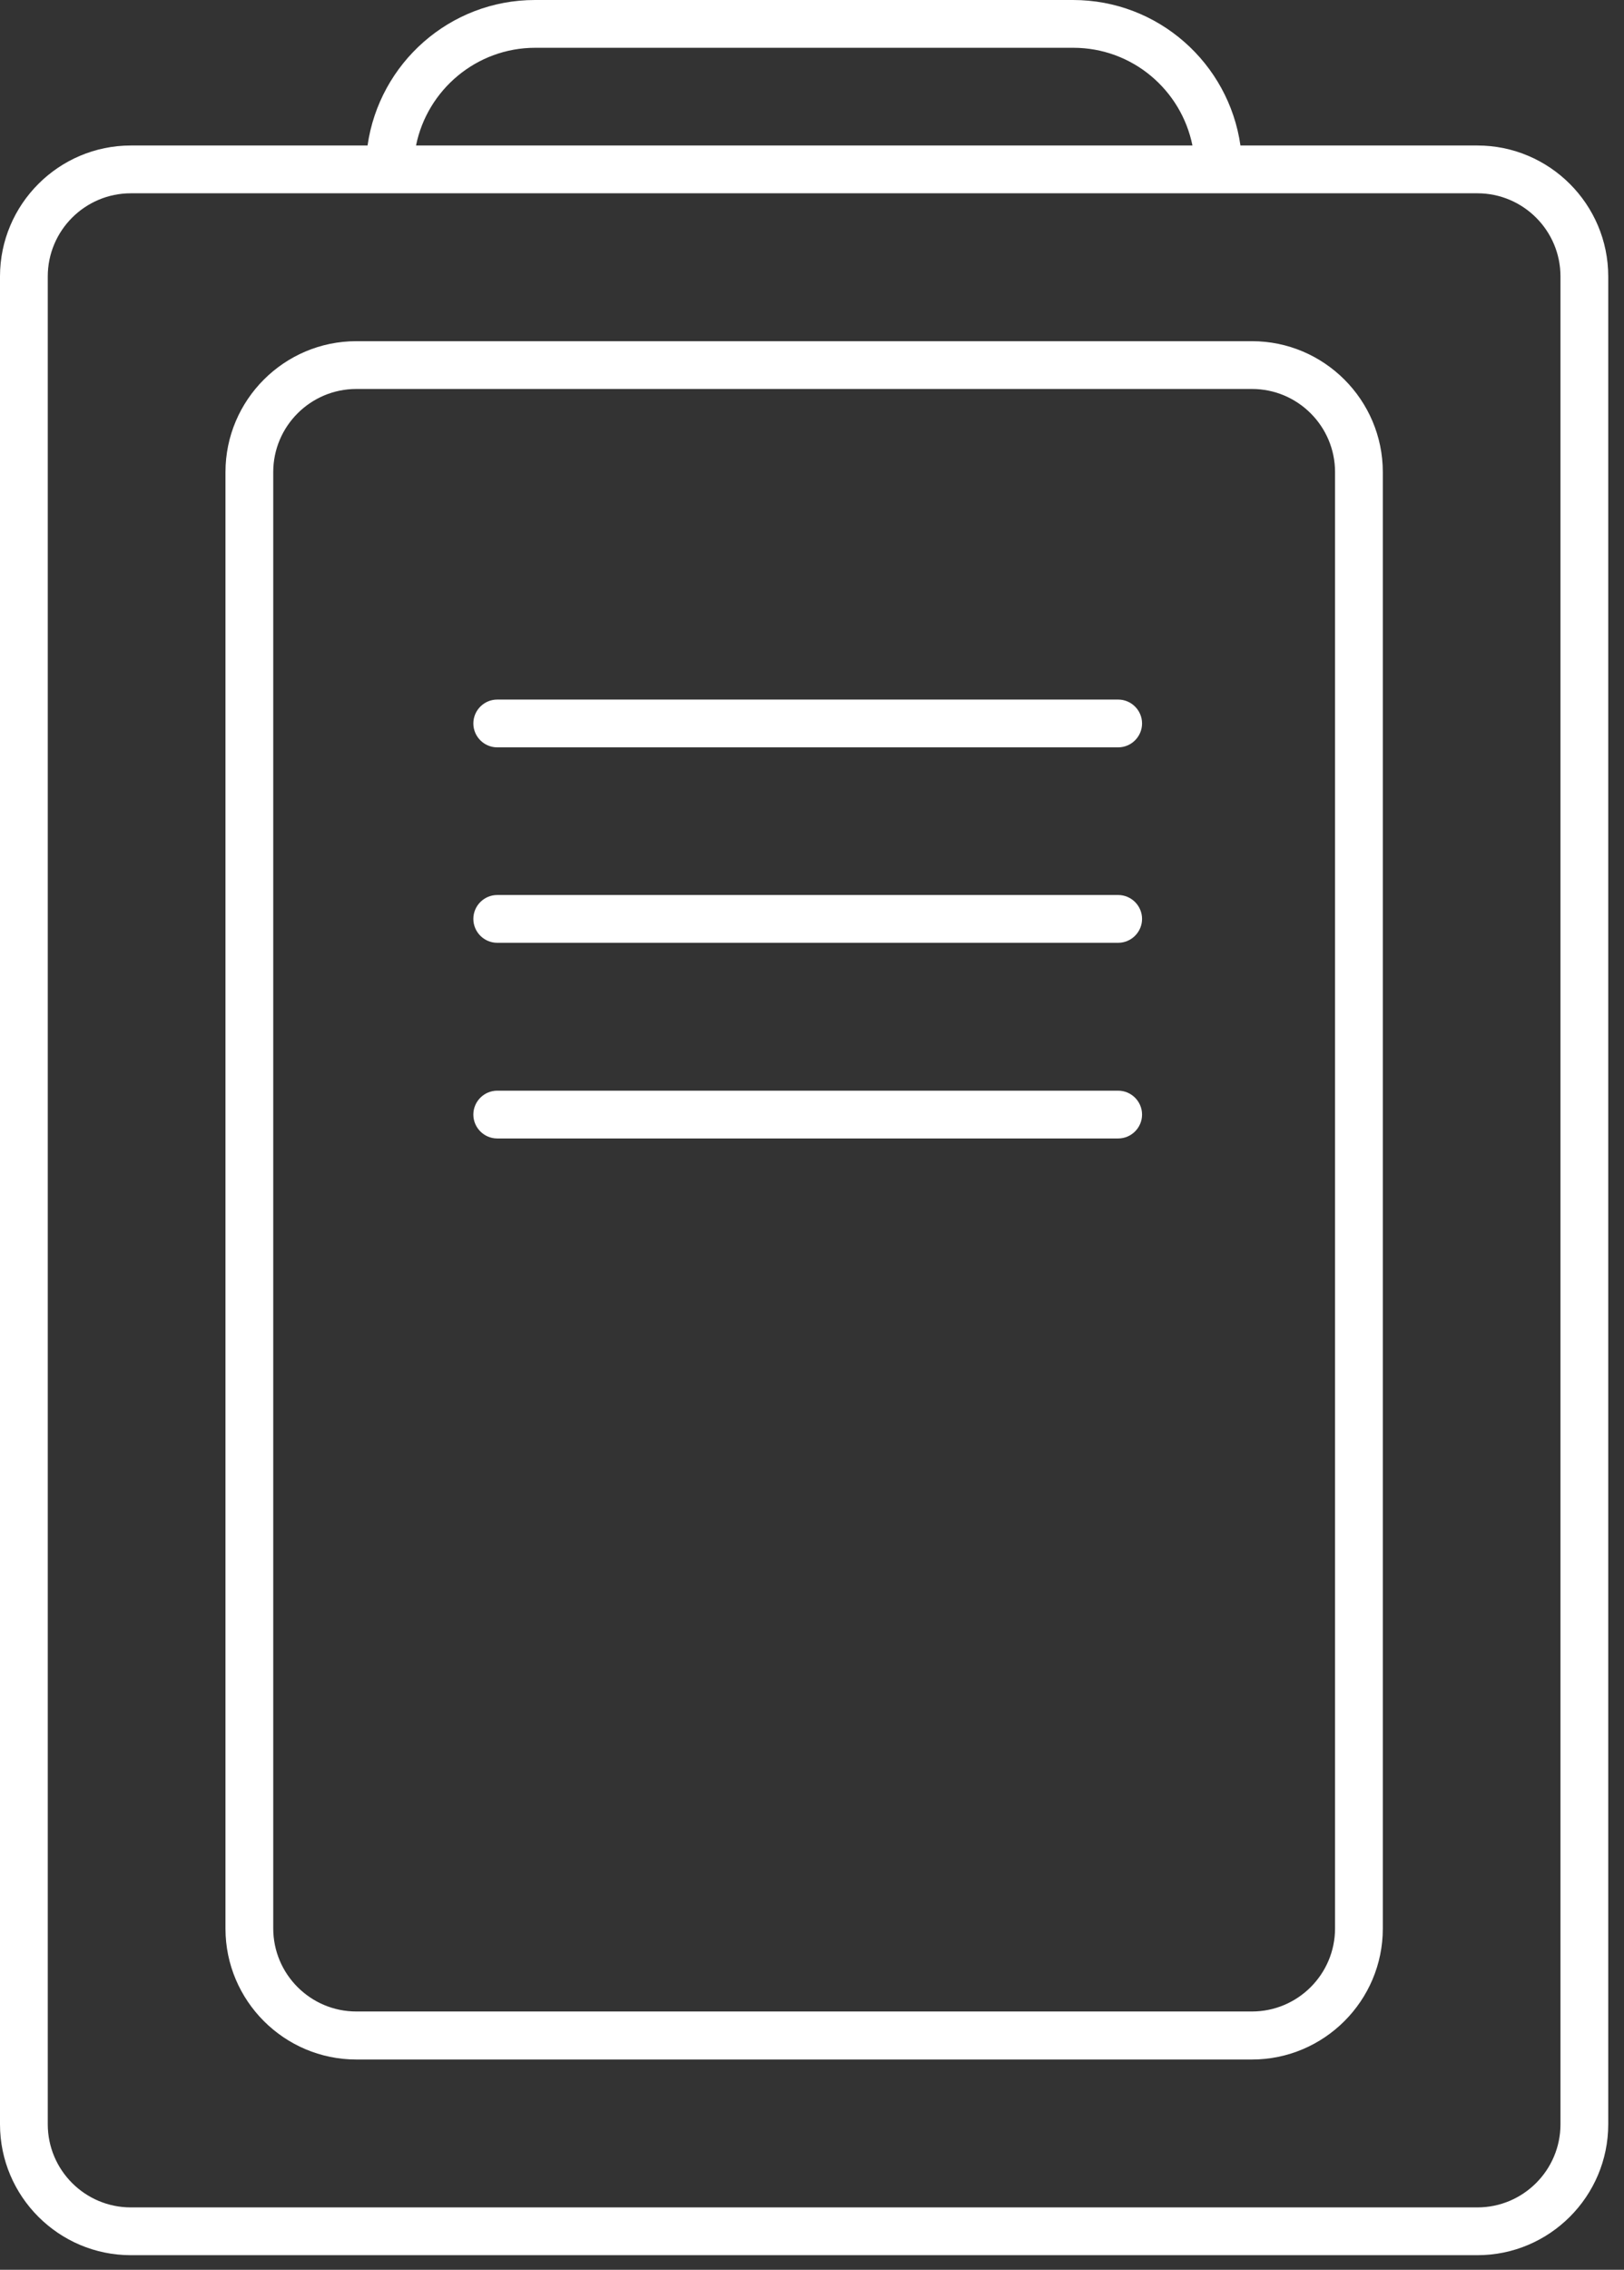
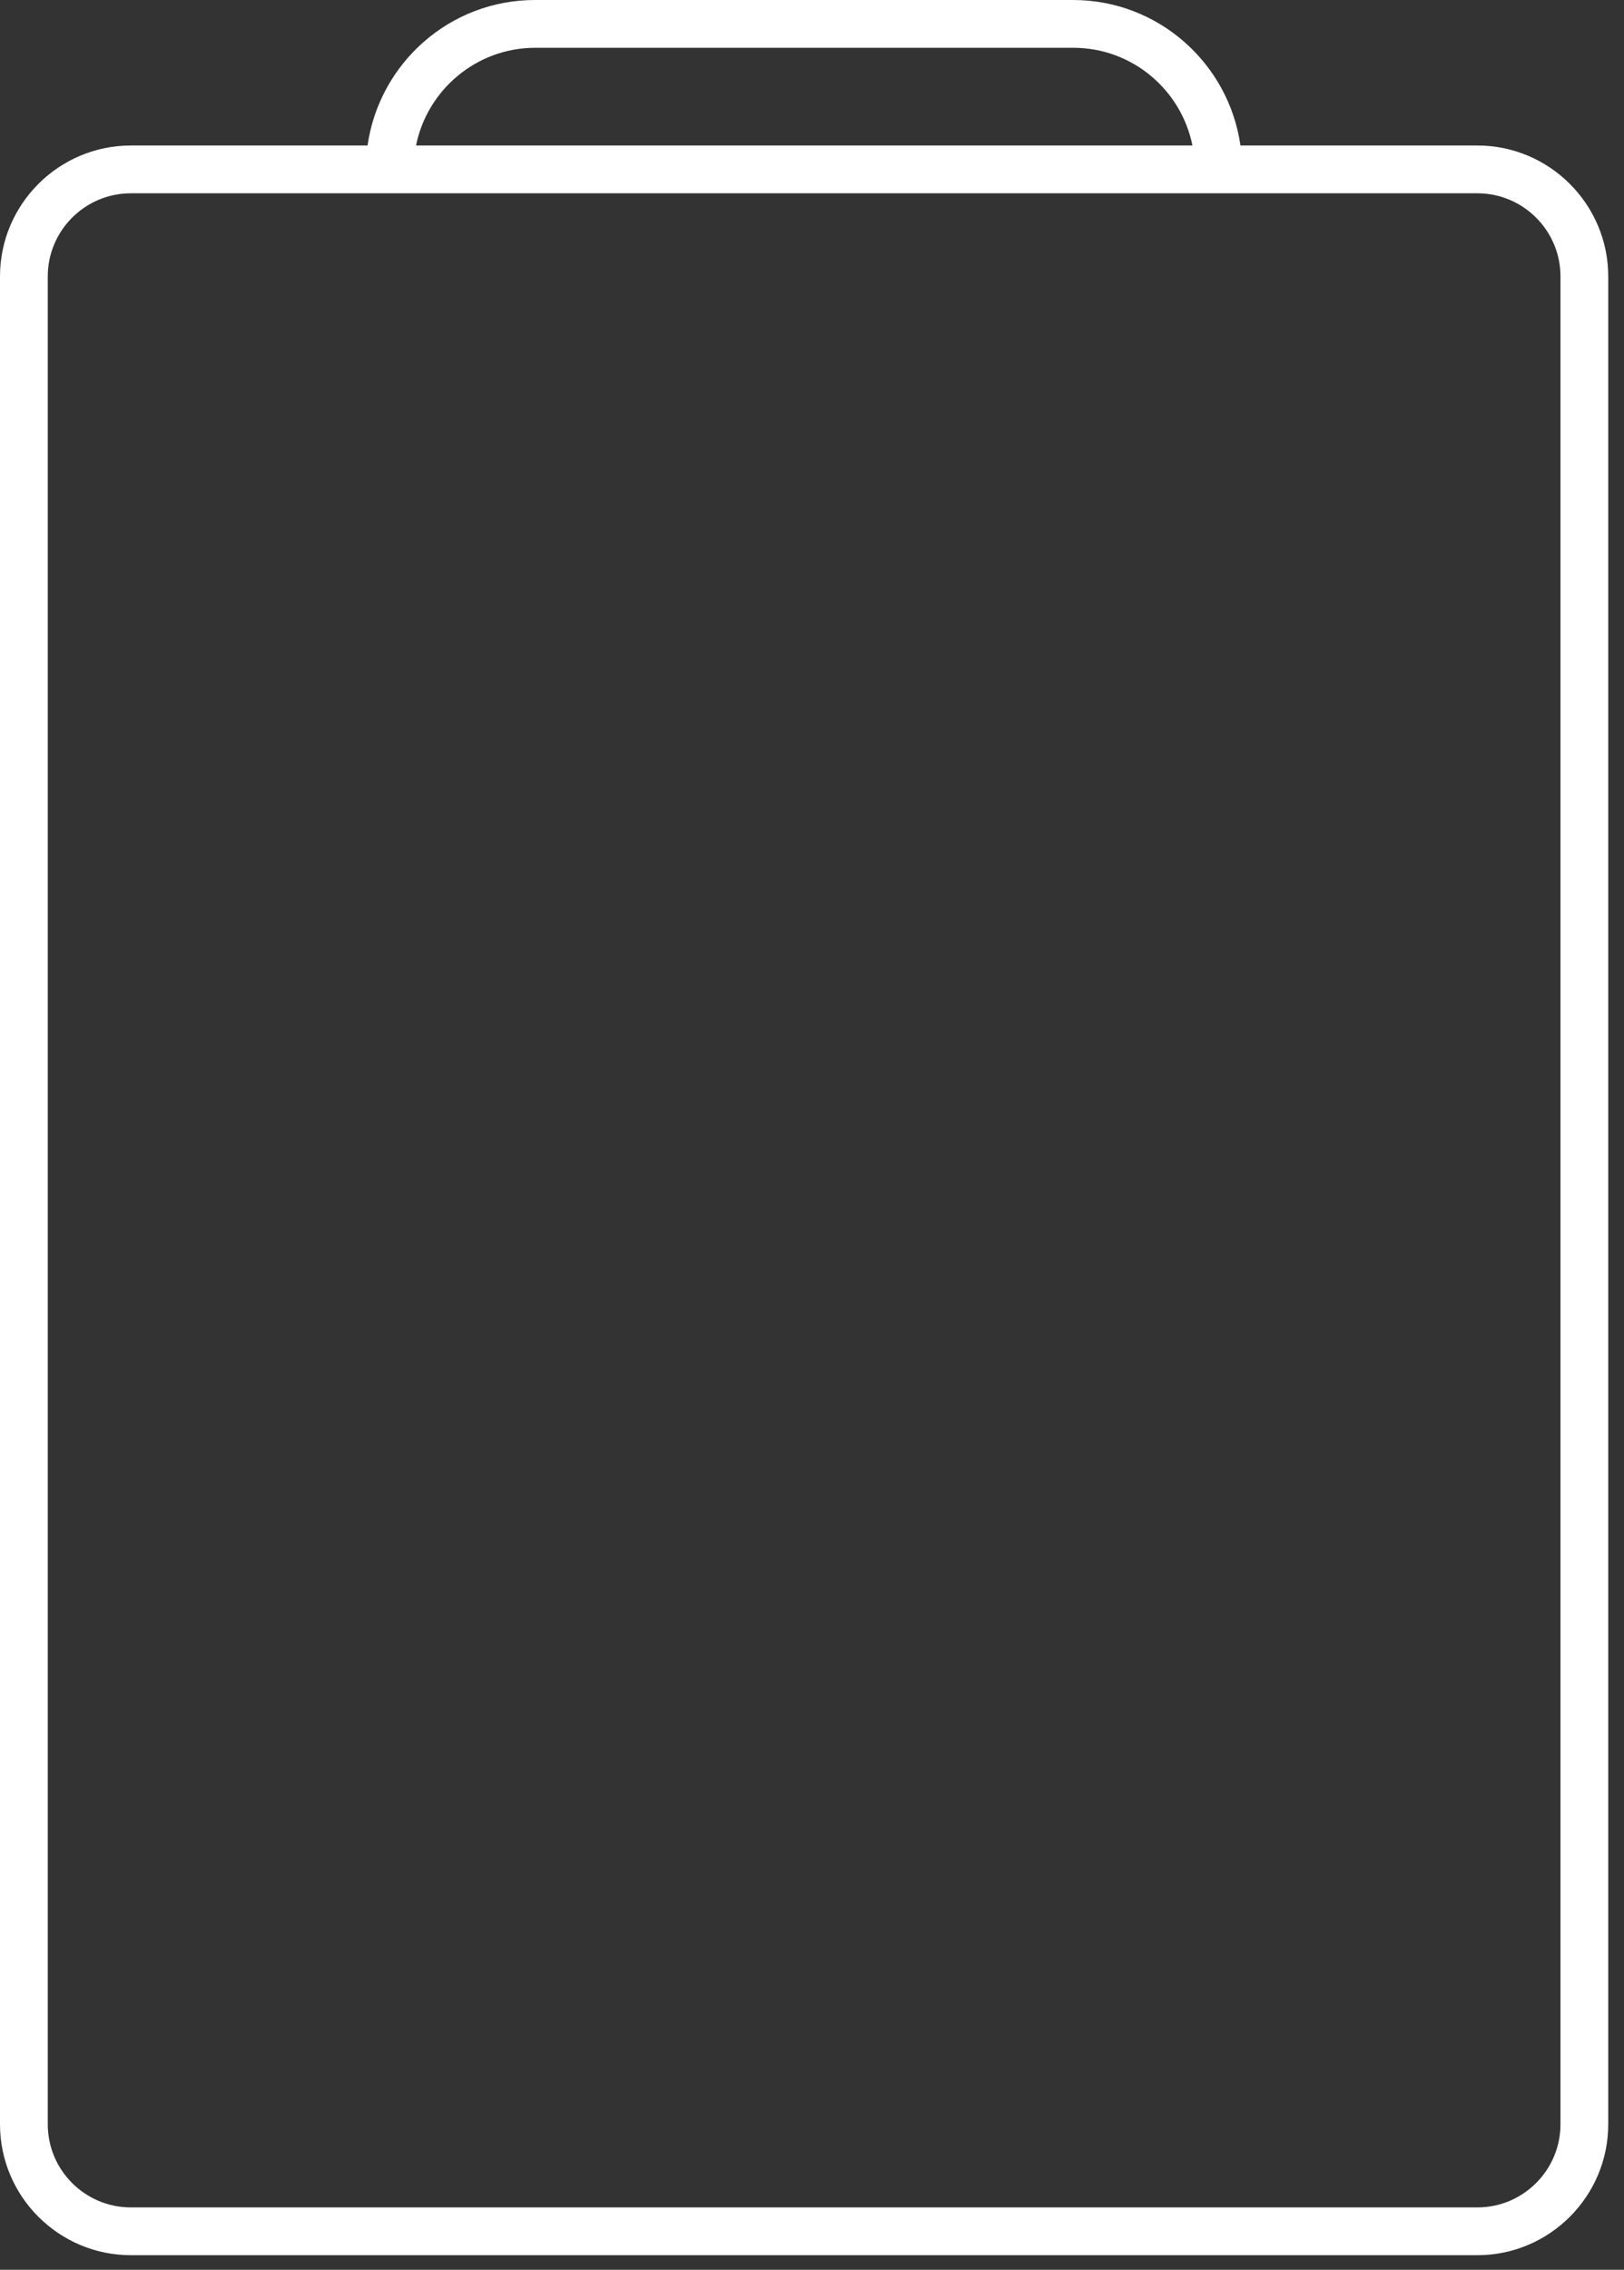
<svg xmlns="http://www.w3.org/2000/svg" width="68" height="95" viewBox="0 0 68 95" fill="none">
  <rect x="0" y="0" width="68" height="95" fill="#333333" stroke="none" />
  <path d="M61.86 6.09H51.94C51.45 2.65 48.5 0 44.93 0H22.4C18.83 0 15.88 2.65 15.39 6.09H5.48C2.46 6.09 0 8.55 0 11.57V88.91C0 91.93 2.46 94.39 5.48 94.39H61.86C64.88 94.39 67.34 91.93 67.34 88.91V11.57C67.34 8.55 64.88 6.09 61.86 6.09ZM22.41 2H44.94C47.41 2 49.46 3.76 49.93 6.09H17.42C17.89 3.76 19.95 2 22.41 2ZM65.34 88.91C65.34 90.83 63.78 92.39 61.86 92.39H5.48C3.56 92.39 2 90.83 2 88.91V11.57C2 9.65 3.56 8.09 5.48 8.09H61.86C63.78 8.09 65.34 9.65 65.34 11.57V88.91Z" fill="white" />
-   <path d="M52.421 14.28H14.921C11.901 14.28 9.441 16.74 9.441 19.76V80.72C9.441 83.74 11.901 86.2 14.921 86.2H52.421C55.441 86.2 57.901 83.74 57.901 80.72V19.76C57.901 16.74 55.441 14.28 52.421 14.28ZM55.901 80.71C55.901 82.63 54.341 84.19 52.421 84.19H14.921C13.001 84.19 11.441 82.63 11.441 80.71V19.76C11.441 17.84 13.001 16.28 14.921 16.28H52.421C54.341 16.28 55.901 17.84 55.901 19.76V80.72V80.71Z" fill="white" />
-   <path d="M46.82 29.28H20.82C20.27 29.28 19.82 29.73 19.82 30.28C19.82 30.83 20.27 31.28 20.82 31.28H46.82C47.37 31.28 47.82 30.83 47.82 30.28C47.82 29.73 47.37 29.28 46.82 29.28Z" fill="white" />
-   <path d="M46.82 37.46H20.82C20.27 37.46 19.82 37.91 19.82 38.46C19.82 39.01 20.27 39.46 20.82 39.46H46.82C47.37 39.46 47.82 39.01 47.82 38.46C47.82 37.91 47.37 37.46 46.82 37.46Z" fill="white" />
-   <path d="M46.82 45.65H20.82C20.27 45.65 19.82 46.1 19.82 46.65C19.82 47.2 20.27 47.65 20.82 47.65H46.82C47.37 47.65 47.82 47.2 47.82 46.65C47.82 46.1 47.37 45.65 46.82 45.65Z" fill="white" />
</svg>